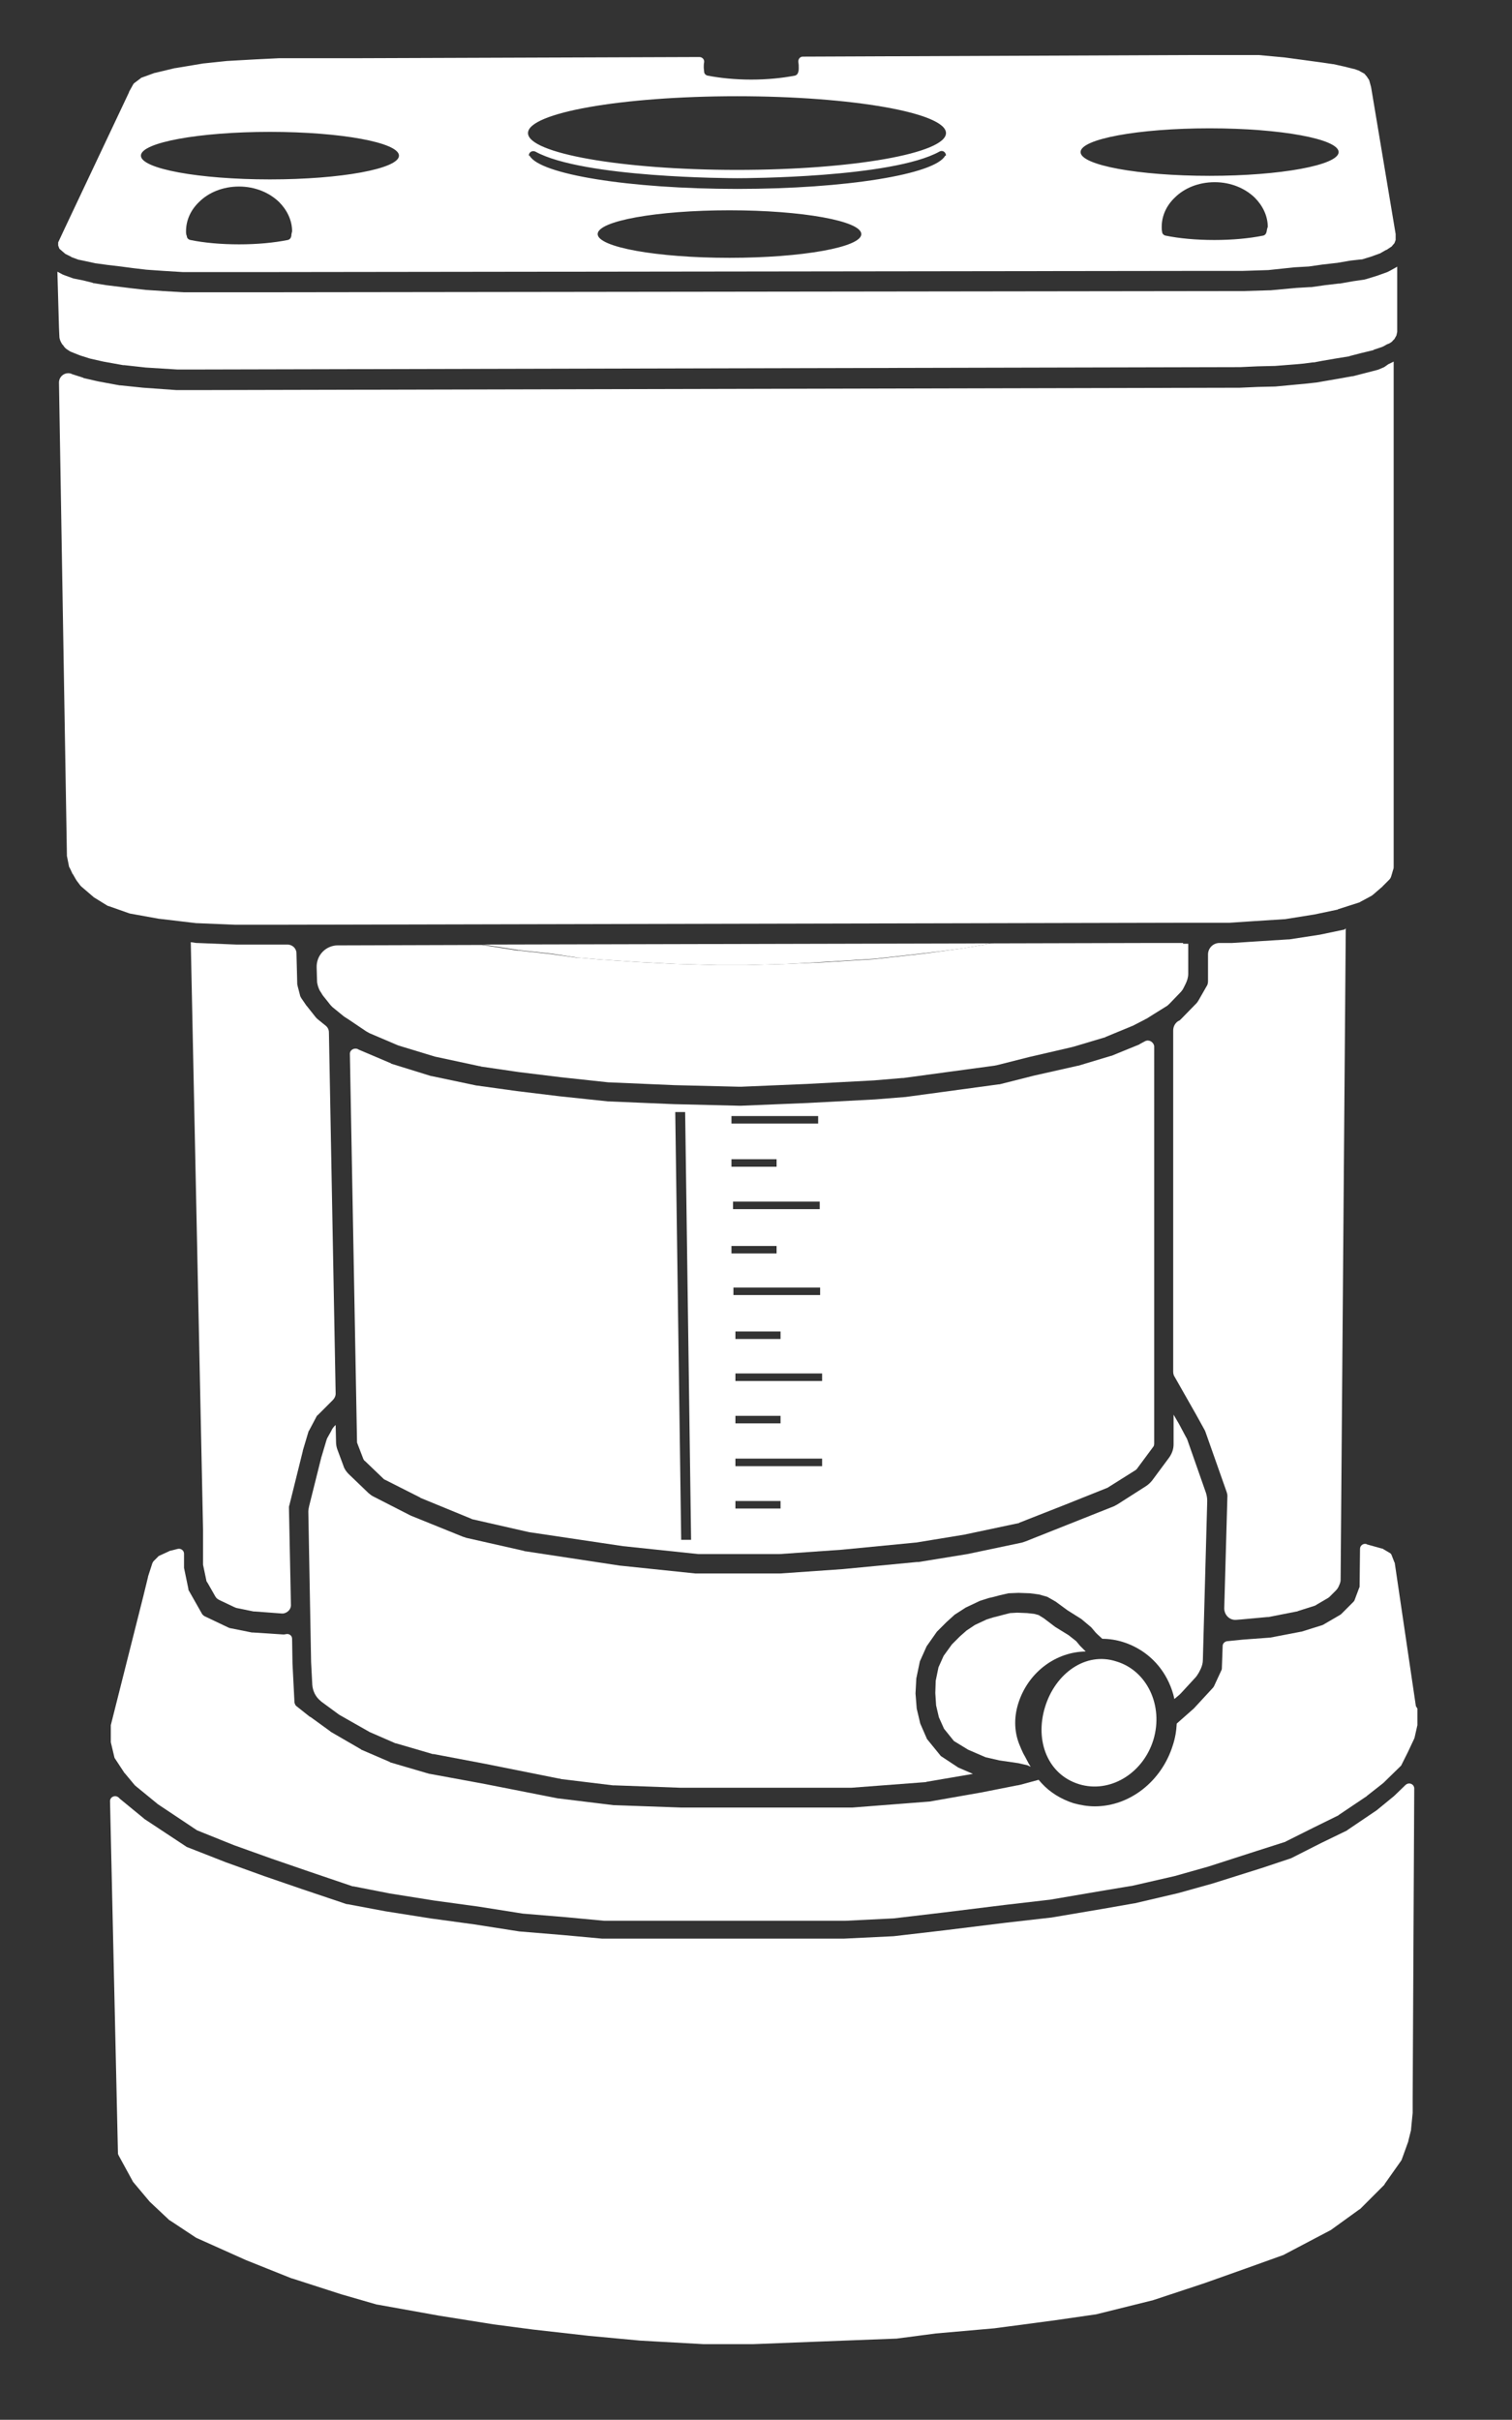
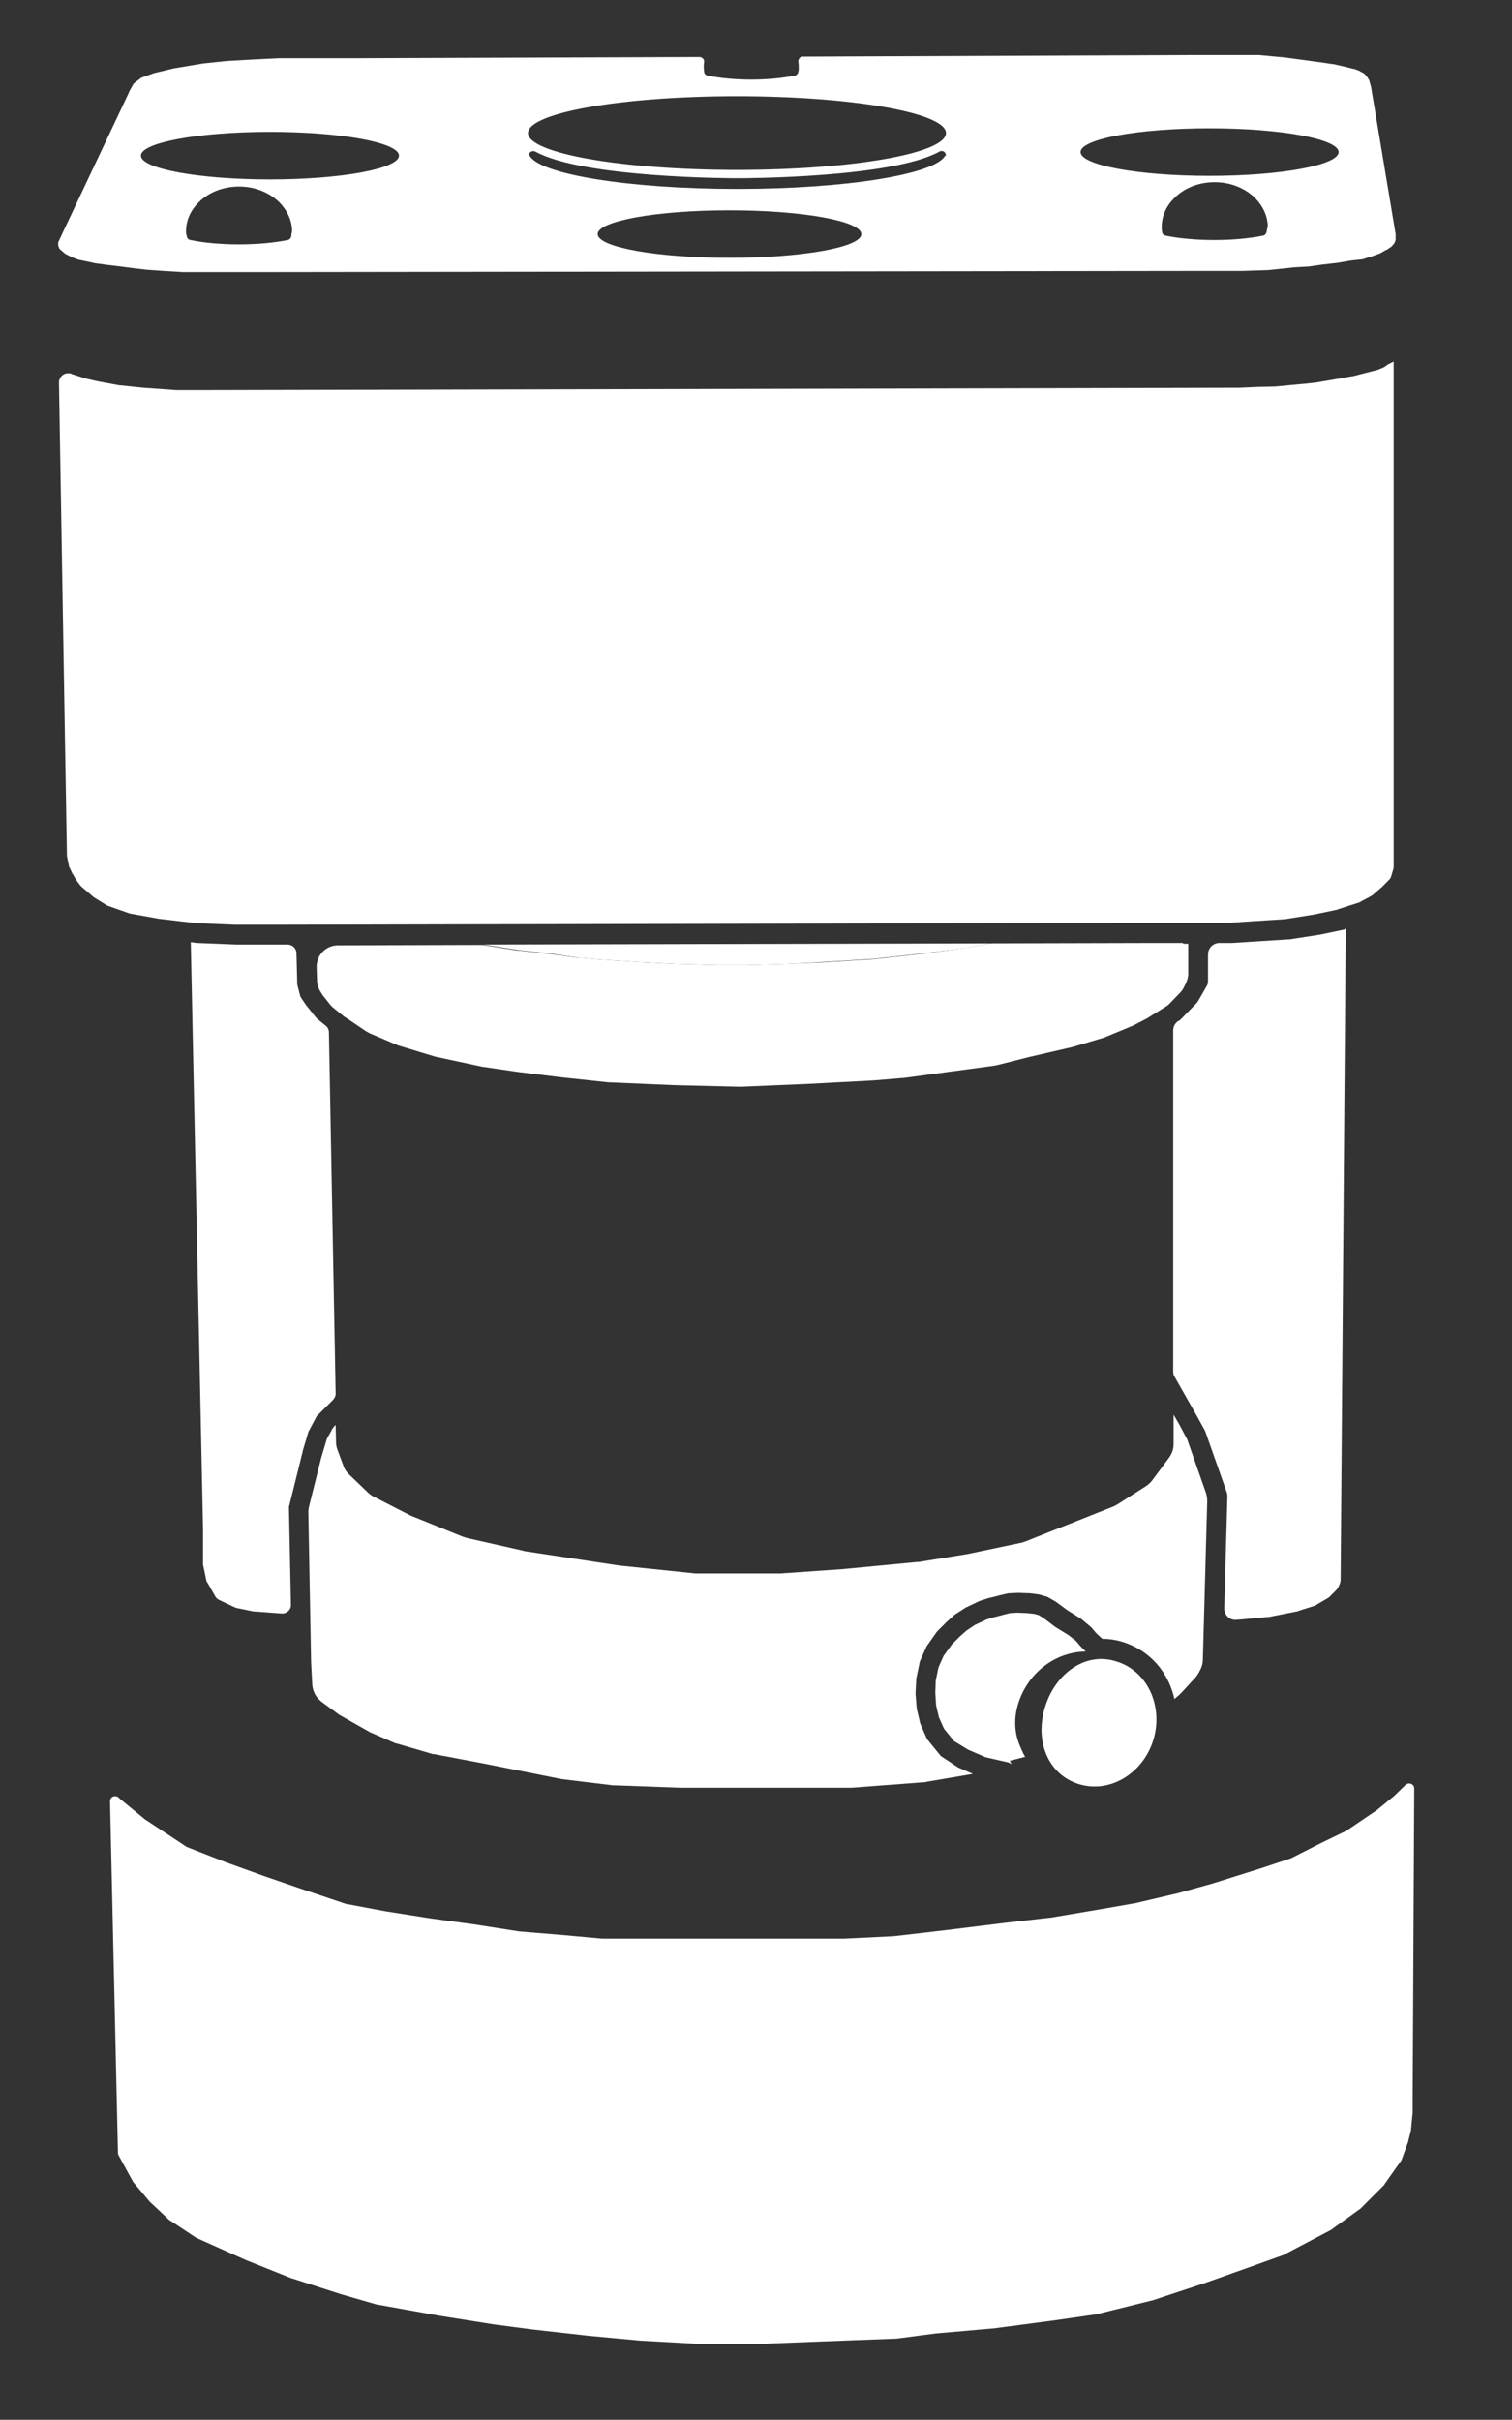
<svg xmlns="http://www.w3.org/2000/svg" version="1.1" id="Layer_1" x="0px" y="0px" viewBox="0 0 382 611" style="enable-background:new 0 0 382 611;" xml:space="preserve">
  <rect x="0" y="0" width="382" height="611" fill="#333333" stroke="none" />
  <style type="text/css">
	.st0{fill:#FFFFFF;}
</style>
  <path class="st0" d="M346.4,22C346.4,22,346.4,21.9,346.4,22l-0.3-1.1l-0.2-0.7l-0.6-0.9l-0.6-0.7l-1.1-0.6c0,0-0.1,0-0.1-0.1  l-1.4-0.5c0,0-0.1,0-0.1,0l-2.4-0.6l-2.7-0.6c0,0,0,0-0.1,0l-2.7-0.4l-4.4-0.6l-5.2-0.7l-6.5-0.6c0,0-0.1,0-0.1,0h-7.1h-9.4  l-98.6,0.4c-0.7,0-1.2,0.7-1.1,1.4c0.1,0.5,0.1,1,0.1,1.4c0,0.4,0,0.7-0.1,1c-0.1,0.5-0.4,0.9-0.9,1c-3.1,0.6-6.9,1-11,1  c-4.1,0-7.9-0.4-11-1c-0.5-0.1-0.9-0.5-0.9-1c0-0.3-0.1-0.7-0.1-1c0-0.5,0-0.9,0.1-1.4c0.1-0.7-0.5-1.3-1.2-1.3l-86.9,0.3H79.4h-8.9  l-6.1,0.3l-7.1,0.4L51.6,16c0,0-0.1,0-0.1,0l-7.2,1.2c0,0-0.1,0-0.1,0l-5,1.2c0,0-0.1,0-0.1,0l-3.3,1.2c-0.1,0-0.2,0.1-0.3,0.2  l-1.6,1.2c-0.1,0.1-0.2,0.2-0.3,0.4l-1,1.8c0,0,0,0,0,0.1L16.1,58.2l-1.4,3V62l0.3,0.8l0.8,0.7l0.7,0.6l1.4,0.7c0,0,0.1,0,0.1,0.1  l1.9,0.7c0,0,0.1,0,0.1,0l1.9,0.4l2.3,0.5c0,0,0.1,0,0.1,0l2.9,0.4l3.4,0.4l3,0.4l3.4,0.4l4.3,0.3l4.9,0.3c0,0,0,0,0.1,0h4.8h6.1  h8.1l240.1-0.3h8.6l6.3-0.2c0,0,0,0,0.1,0l6.6-0.7l3.5-0.2c0,0,0.1,0,0.1,0l3.5-0.5l3.5-0.4c0,0,0.1,0,0.1,0l3.5-0.6l2.7-0.3  c0.1,0,0.1,0,0.2,0l2.3-0.7l2.2-0.8c0.1,0,0.1,0,0.2-0.1l1.4-0.8c0,0,0,0,0.1,0l1.2-0.8c0.1-0.1,0.2-0.1,0.2-0.2l0.6-0.7l0.3-0.8  v-1.3c0-0.1,0-0.1,0-0.2L346.4,22z M73.6,59.6c-0.1,0.5-0.4,0.9-0.9,1c-3.5,0.7-7.7,1.1-12.3,1.1s-8.9-0.4-12.3-1.1  c-0.5-0.1-0.9-0.5-0.9-1C47,59.2,47,58.8,47,58.4c0-2.8,1.2-5.4,3.3-7.4c2.4-2.4,6-3.9,10.1-3.9c4,0,7.6,1.5,10.1,3.9  c2,2,3.3,4.6,3.3,7.4C73.7,58.8,73.6,59.2,73.6,59.6z M68.2,45.3c-18,0-32.6-2.7-32.6-6c0-3.3,14.6-6,32.6-6c18,0,32.6,2.7,32.6,6  C100.8,42.6,86.2,45.3,68.2,45.3z M184.3,65.1c-18.4,0-33.3-2.7-33.3-6c0-3.3,14.9-6,33.3-6s33.3,2.7,33.3,6  C217.7,62.4,202.7,65.1,184.3,65.1z M239,39.3h-0.2c-2.5,4.7-25.1,8.4-52.5,8.4c-27.4,0-50-3.7-52.5-8.4h-0.2v0c0-0.9,0.9-1.4,1.7-1  c12,6.6,49.2,6.7,51,6.7c1.9,0,39-0.1,51-6.7C238.1,37.8,239,38.4,239,39.3L239,39.3z M186.2,42.9c-29.1,0-52.8-4.2-52.8-9.3  s23.6-9.3,52.8-9.3c29.1,0,52.8,4.2,52.8,9.3S215.4,42.9,186.2,42.9z M320,58.5c-0.1,0.5-0.4,0.9-0.9,1c-3.5,0.7-7.7,1.1-12.3,1.1  s-8.9-0.4-12.3-1.1c-0.5-0.1-0.9-0.5-0.9-1c-0.1-0.4-0.1-0.8-0.1-1.2c0-2.8,1.2-5.4,3.3-7.4c2.4-2.4,6-3.9,10.1-3.9  c4,0,7.6,1.5,10.1,3.9c2,2,3.3,4.6,3.3,7.4C320.1,57.7,320.1,58.1,320,58.5z M305.6,44.4c-18,0-32.6-2.7-32.6-6s14.6-6,32.6-6  c18,0,32.6,2.7,32.6,6S323.5,44.4,305.6,44.4z" />
-   <path class="st0" d="M351.1,68.4c-0.2,0.1-0.4,0.2-0.6,0.3l-2.5,0.9l-2.6,0.8c-0.2,0.1-0.5,0.1-0.7,0.2l-2.8,0.4l-3.4,0.6  c-0.1,0-0.2,0-0.3,0l-3.4,0.4l-3.5,0.5c-0.1,0-0.3,0-0.4,0l-3.4,0.2l-6.5,0.6c-0.1,0-0.2,0-0.3,0l-6.6,0.2h-8.6L65.5,73.8h-19  c-0.1,0-0.2,0-0.2,0l-5-0.3l-4.5-0.3l-3.5-0.4l-6.5-0.8l-3.1-0.5c-0.1,0-0.2,0-0.3-0.1l-2.4-0.6l-2-0.4c-0.2,0-0.3-0.1-0.5-0.1  l-2.2-0.8c-0.2-0.1-0.3-0.1-0.5-0.2l-1.3-0.7l0.4,14.1l0.1,2.2c0,0.7,0.3,1.4,0.7,2h0c0,0.1,0.1,0.1,0.2,0.2l0.2,0.3  c0.2,0.3,0.5,0.6,0.8,0.8l0.3,0.2c0.3,0.2,0.6,0.4,0.9,0.5l2,0.8c0.1,0,0.2,0.1,0.3,0.1l2.2,0.7c0.1,0,0.3,0.1,0.4,0.1l3.1,0.7  l5,0.9c0.1,0,0.2,0,0.3,0l5.4,0.6l8,0.5c0.1,0,0.2,0,0.3,0h4.1l264.1-0.6l4.4-0.2l4.2-0.1c0.1,0,0.1,0,0.2,0l5.1-0.4l2.2-0.2  l2.3-0.3c0.1,0,0.2,0,0.3,0l2.1-0.4l3.5-0.6l3.1-0.5c0.1,0,0.2,0,0.3-0.1l2.7-0.7l2.9-0.7c0.2,0,0.4-0.1,0.5-0.2L348,88l1.2-0.4  c0.1-0.1,0.3-0.1,0.4-0.2l0.9-0.5c0.1,0,0.2-0.1,0.3-0.1l0.4-0.2c0.3-0.2,0.5-0.3,0.7-0.6l0.4-0.4l0.5-0.9l0.2-0.9L353,67.3  l-0.1,0.1L351.1,68.4z" />
  <path class="st0" d="M349.7,92.7l-1.4,0.6c-0.1,0-0.2,0.1-0.3,0.1l-6.2,1.6c-0.1,0-0.1,0-0.2,0l-3.3,0.6l-3.5,0.6l-2.3,0.4  c0,0-0.1,0-0.1,0l-2.7,0.3l-2.2,0.2l-5.3,0.5c0,0-0.1,0-0.1,0l-4.3,0.1l-4.6,0.2L49.1,98.5h-4.3c-0.1,0-0.1,0-0.2,0l-8.4-0.6  l-5.8-0.6c-0.1,0-0.1,0-0.2,0l-5.4-1l-3.5-0.8c-0.1,0-0.2,0-0.2-0.1l-2.8-0.9c-0.1,0-0.1,0-0.2-0.1h0c-1.5-0.6-3.2,0.5-3.2,2.2  l2,119.1c0,0.1,0,0.3,0,0.4l0.5,2.5c0,0.2,0.1,0.4,0.2,0.5l0.7,1.5c0,0,0,0.1,0.1,0.1l0.8,1.4c0.1,0.1,0.1,0.2,0.2,0.3l0.9,1.2  c0.1,0.1,0.2,0.2,0.3,0.3l2.8,2.4c0.1,0.1,0.2,0.1,0.2,0.2l3.4,2.1c0.2,0.1,0.3,0.2,0.5,0.2l5.1,1.8c0.1,0,0.2,0.1,0.4,0.1l7.2,1.3  c0,0,0.1,0,0.1,0l9.3,1.1c0.1,0,0.1,0,0.2,0l9.6,0.4h10.4l228.7-0.5h12c0,0,0.1,0,0.1,0l6-0.4l7.8-0.5c0.1,0,0.1,0,0.2,0l7.5-1.2  l5.7-1.2c0.1,0,0.2,0,0.2-0.1l5.3-1.7c0.1,0,0.3-0.1,0.4-0.2l2.8-1.5c0.1-0.1,0.3-0.2,0.4-0.3l2.2-1.9c0.1,0,0.1-0.1,0.2-0.2  l1.7-1.7c0.3-0.3,0.4-0.6,0.5-0.9l0.5-1.7c0.1-0.2,0.1-0.5,0.1-0.7v-4.5v-123l-1.2,0.6c-0.1,0-0.2,0.1-0.2,0.1L349.7,92.7z" />
  <polygon class="st0" points="122.7,238.6 131,239.9 139.3,240.8 145.9,241.8 152,242.3 161,242.9 170.7,243.4 181.4,243.7   188.4,243.7 198.9,243.4 208,242.9 220.9,242.1 233.4,240.7 243.1,239.5 250.5,238.2 121.9,238.5 " />
  <path class="st0" d="M298.9,238.1l-7.4,0l-40.6,0.1c-0.3,0-0.6,0-0.9,0.1l-7,1.2l-9.7,1.3l-12.5,1.4l-12.9,0.8l-9.1,0.4l-10.4,0.3  h-7l-10.8-0.3l-9.7-0.5l-9-0.6l-6-0.5c-0.1,0-0.2,0-0.3,0l-6.4-0.9l-8.2-0.9c-0.1,0-0.2,0-0.3,0l-8.2-1.3l-0.8-0.1l-34.3,0.1l-2,0  c-3.1,0-5.5,2.5-5.4,5.6l0.1,3.4c0,0.4,0.1,0.8,0.2,1.2l0,0c0.2,0.6,0.4,1.2,0.8,1.7l0.3,0.5c0.1,0.1,0.1,0.2,0.2,0.3l1.6,2  c0.2,0.3,0.5,0.6,0.8,0.9l2.7,2.2c0.1,0.1,0.3,0.2,0.4,0.3l0.8,0.5l4.6,3.1c0.3,0.2,0.6,0.3,0.9,0.5l6.8,2.9  c0.2,0.1,0.3,0.1,0.5,0.2l9.2,2.8c0.2,0,0.3,0.1,0.5,0.1l10.7,2.3c0.1,0,0.3,0,0.4,0.1l9.6,1.4l10.6,1.3l12.1,1.3c0.1,0,0.2,0,0.3,0  l16.3,0.7l16.4,0.4c0.1,0,0.2,0,0.4,0l16.6-0.7l17-0.9l7.1-0.6c0.1,0,0.2,0,0.3,0l11.8-1.6l11.1-1.5c0.2,0,0.4-0.1,0.6-0.1l8.3-2.1  l10.8-2.5c0.1,0,0.2-0.1,0.4-0.1l7.7-2.3c0.2,0,0.3-0.1,0.5-0.2l6.3-2.6c0.2-0.1,0.3-0.1,0.5-0.2l3.1-1.6c0.1-0.1,0.2-0.1,0.4-0.2  l1.9-1.2l2.9-1.8c0.4-0.2,0.7-0.5,1-0.8l2.7-2.8c0.3-0.3,0.6-0.7,0.8-1.1l0.5-1c0.4-0.8,0.7-1.7,0.7-2.6v-1.1v-6.5H298.9z" />
  <path class="st0" d="M339.7,234.7l-6.2,1.3l-7.8,1.2c-0.1,0-0.2,0-0.3,0l-7.9,0.5l-6.2,0.4c-0.1,0-0.1,0-0.2,0h-3  c-1.6,0-2.9,1.3-2.9,2.9v6.7c0,0.5-0.1,1-0.4,1.4l-2,3.5c-0.1,0.2-0.3,0.4-0.4,0.6l-4.1,4.2c-0.2,0.2-0.3,0.3-0.6,0.4l0,0  c-0.8,0.5-1.3,1.4-1.3,2.4v86.1c0,0.5,0.1,1,0.4,1.4l5.4,9.5l2.1,3.8c0.1,0.1,0.1,0.3,0.2,0.4l5.4,15.3c0.1,0.3,0.2,0.7,0.2,1  l-0.8,28.4c0,1.7,1.4,3.1,3.1,2.9l1.3-0.1l6.5-0.6c0.1,0,0.2,0,0.3,0l7.1-1.4c0.1,0,0.2,0,0.3-0.1l4.1-1.3c0.2-0.1,0.4-0.1,0.6-0.3  l2.9-1.7c0.2-0.1,0.4-0.3,0.6-0.5l1.4-1.4c0.3-0.3,0.5-0.6,0.7-1l0.3-0.7c0.1-0.3,0.2-0.6,0.2-1l1.3-164.5L339.7,234.7z" />
  <path class="st0" d="M76.5,366.3l1.4-4.7c0-0.1,0.1-0.3,0.2-0.4l1.8-3.4c0.1-0.2,0.2-0.4,0.4-0.5l3.8-3.8c0.4-0.4,0.7-1,0.7-1.6  l-1.7-91.2c0-0.7-0.3-1.3-0.8-1.7l-2.1-1.7c-0.1-0.1-0.2-0.2-0.4-0.4l-2.3-2.9c0,0-0.1-0.1-0.1-0.1l-1.3-1.9  c-0.1-0.2-0.3-0.5-0.3-0.7l-0.6-2.3c0-0.2-0.1-0.3-0.1-0.5l-0.2-7.8c0-1.2-1-2.2-2.3-2.2l-2.5,0H59.7l-9.9-0.4c-0.1,0-0.1,0-0.2,0  l-1.4-0.2l3.1,148.3v8.4c0,0.2,0,0.3,0,0.5l0.8,3.8c0,0.2,0.1,0.5,0.3,0.7l2,3.5c0.2,0.4,0.6,0.7,1,0.9l3.8,1.8  c0.2,0.1,0.3,0.1,0.5,0.2l4.4,0.9c0.1,0,0.2,0,0.3,0l6.7,0.5c0.2,0,0.3,0,0.5,0l0,0c1.1-0.2,2-1.1,1.9-2.3L73,380.7  c0-0.2,0-0.4,0.1-0.6l3.4-13.7C76.5,366.4,76.5,366.4,76.5,366.3z" />
  <path class="st0" d="M347.8,457.1l-7.4,5c0,0-0.1,0.1-0.1,0.1l-6.6,3.2l-7.3,3.7c-0.1,0-0.1,0.1-0.2,0.1l-7.5,2.5l-12.4,3.9  l-8.6,2.4l-11.1,2.6c0,0,0,0-0.1,0l-8,1.4l-13,2.2c0,0,0,0-0.1,0l-11.4,1.3l-15.4,1.9l-12.9,1.5c0,0-0.1,0-0.1,0l-12.4,0.6h-61  c0,0-0.1,0-0.1,0l-9.8-0.9l-10.9-0.9c0,0-0.1,0-0.1,0l-11.5-1.8l-11-1.5l-11.4-1.8l-9.6-1.8c-0.1,0-0.1,0-0.2,0l-11.3-3.8l-9.6-3.3  l-9.7-3.5l-9.7-3.8c-0.1,0-0.2-0.1-0.2-0.1l-10.6-7c0,0-0.1,0-0.1-0.1l-6.1-5c-0.1-0.1-0.1-0.1-0.2-0.2h0c-0.8-0.9-2.3-0.4-2.3,0.8  l2,88.9c0,0.2,0.1,0.4,0.2,0.6l3.5,6.4c0,0.1,0.1,0.1,0.1,0.2l4.2,5c0,0,0.1,0.1,0.1,0.1l4.9,4.6c0.1,0,0.1,0.1,0.2,0.1l6.5,4.3  c0.1,0,0.1,0.1,0.2,0.1l12.5,5.6l11.5,4.6c0,0,0.1,0,0.1,0l12.4,4l9,2.6c0,0,0.1,0,0.1,0l15.6,2.8l13.8,2.2l9.9,1.3l14.2,1.6  l12.9,1.2l16.1,0.9c0,0,0,0,0.1,0h12.3l17.9-0.7l18.3-0.7c0,0,0.1,0,0.1,0l9.9-1.3l14.8-1.3l15.1-2l10.4-1.5c0,0,0.1,0,0.1,0  l14.1-3.5c0,0,0.1,0,0.1,0l13.3-4.4l10.7-3.8l9.2-3.3c0.1,0,0.1,0,0.2-0.1l11.6-6.1c0.1,0,0.1-0.1,0.2-0.1l7.2-5.2  c0.1,0,0.1-0.1,0.2-0.1l6.1-6.1c0.1-0.1,0.1-0.1,0.1-0.2l4.1-5.8c0.1-0.1,0.1-0.2,0.2-0.3l1.7-4.7c0,0,0-0.1,0-0.1l0.7-2.8  c0-0.1,0-0.1,0-0.2l0.4-4.1c0,0,0-0.1,0-0.1v-3.2l0.4-78.6c0-1.1-1.3-1.7-2.2-0.9l-2.8,2.7c0,0-0.1,0.1-0.1,0.1L347.8,457.1  C347.9,457.1,347.9,457.1,347.8,457.1z" />
  <path class="st0" d="M264,431.1c-2.6,8.6,0.8,17,8.6,19.4c7.8,2.4,16.2-2.7,18.8-11.2c2.6-8.6-1.6-17.5-9.4-19.8  C274.3,417,266.6,422.5,264,431.1z" />
  <path class="st0" d="M237.7,443.4l-3.5-4.3l-1.7-3.9l-0.9-3.8l-0.3-3.8l0.2-3.8l0.9-4.3l1.7-3.8l2.6-3.7l2.4-2.4l2.1-1.9l2.8-1.8  l3.6-1.7l2.2-0.7l1.3-0.3l1.5-0.4l2.2-0.5l2.5-0.1l2.9,0.1l2.3,0.3l2.1,0.6l2.1,1.2l3,2.2l3.5,2.2l2.5,2.1l1.1,1.3l0.5,0.5l1.2,1.1  c0,0,0,0,0.1,0c1.7,0,3.5,0.3,5.1,0.8c5.1,1.6,9.3,5.2,11.6,10.2c0.6,1.3,1.1,2.7,1.4,4.2l1.3-1.1c0.1-0.1,0.3-0.3,0.4-0.4l3.5-3.8  c0.4-0.4,0.7-0.9,1-1.4l0.5-1c0.3-0.7,0.5-1.4,0.5-2.2l1.1-40.1c0-0.7-0.1-1.3-0.3-2l-4.7-13.4c-0.1-0.3-0.2-0.5-0.4-0.8l-1.7-3.2  l-1.4-2.4v7.5c0,1.2-0.4,2.3-1.1,3.3l-4.3,5.8c-0.4,0.5-0.9,1-1.5,1.4l-7.2,4.6c-0.3,0.2-0.6,0.3-0.9,0.5l-22.4,8.9  c-0.3,0.1-0.6,0.2-0.9,0.3l-13.8,2.9l-12.3,2c-0.1,0-0.2,0-0.4,0l-18.8,1.8l-15.8,1.1c-0.1,0-0.3,0-0.4,0h-20.4c-0.2,0-0.4,0-0.6,0  l-19.2-2l-23.7-3.6c-0.1,0-0.3,0-0.4-0.1l-14.6-3.3c-0.3-0.1-0.6-0.2-0.9-0.3l-13.1-5.3c-0.1-0.1-0.3-0.1-0.4-0.2l-9-4.6  c-0.5-0.2-0.9-0.6-1.3-0.9l-5-4.8c-0.6-0.6-1.1-1.3-1.3-2l-1.6-4.3c-0.2-0.6-0.3-1.2-0.3-1.8l-0.1-4.3l-0.2,0.2  c-0.4,0.4-0.7,0.8-0.9,1.3l-0.9,1.6c-0.2,0.3-0.3,0.7-0.4,1l-1.1,3.7c0,0.1-0.1,0.2-0.1,0.3l-3.1,12.4c-0.1,0.5-0.2,0.9-0.2,1.4  l0.7,38l0.3,5.7c0.1,1.5,0.8,3,2,4c0.1,0.1,0.2,0.1,0.2,0.2l4.5,3.3c0.2,0.1,0.3,0.2,0.5,0.3l6.7,3.8c0.2,0.1,0.4,0.2,0.5,0.3  l6.2,2.7c0.2,0.1,0.4,0.2,0.6,0.2l8.9,2.6c0.2,0.1,0.4,0.1,0.6,0.1l13.2,2.5l18.5,3.7c0.1,0,0.3,0,0.4,0.1l13.2,1.6  c0.2,0,0.3,0,0.5,0l16.5,0.6h15.1h14.4h13.3c0.1,0,0.3,0,0.4,0l18.5-1.4c0.2,0,0.3,0,0.5-0.1l11.7-2l-3.7-1.6L237.7,443.4z" />
-   <path class="st0" d="M357.7,430.7l-5.3-35.9c0-0.1,0-0.2-0.1-0.3l-0.7-1.8c-0.1-0.3-0.3-0.5-0.5-0.6l-1.7-1  c-0.1-0.1-0.2-0.1-0.3-0.1l-3.6-1c-0.1,0-0.1,0-0.2-0.1c-0.8-0.3-1.7,0.3-1.7,1.2l-0.1,9.4c0,0.1,0,0.3-0.1,0.4l-1.2,3.2  c-0.1,0.2-0.2,0.3-0.3,0.4l-3.1,3.1c-0.1,0.1-0.2,0.1-0.3,0.2l-4.3,2.5c-0.1,0-0.2,0.1-0.3,0.1l-5.1,1.6c0,0-0.1,0-0.1,0l-7.8,1.5  c0,0-0.1,0-0.1,0L314,414l-4,0.4c-0.6,0.1-1.1,0.6-1.1,1.2l-0.2,5.6c0,0.2,0,0.3-0.1,0.5l-1.9,4.1c-0.1,0.1-0.1,0.2-0.2,0.3  l-4.8,5.2c0,0-0.1,0.1-0.1,0.1l-4.3,3.8c-0.1,1.9-0.4,3.7-1,5.5c-2.8,9-10.8,15.4-19.7,15.4c-1.8,0-3.6-0.3-5.4-0.8  c-3.1-1-5.9-2.7-8-5c-0.3-0.3-0.5-0.6-0.8-0.9l-4.4,1.2l-0.9,0.2c0,0-0.1,0-0.1,0l-9.1,1.8l-13.1,2.3c0,0-0.1,0-0.1,0l-19.3,1.5  c0,0-0.1,0-0.1,0l-43.3,0l-16.9-0.6c0,0-0.1,0-0.1,0l-13.9-1.7c0,0-0.1,0-0.1,0l-18.8-3.7l-13.6-2.5c0,0-0.1,0-0.1,0l-9.9-2.9  c0,0-0.1,0-0.1-0.1l-7.2-3.1c0,0-0.1,0-0.1-0.1l-7.6-4.4c0,0-0.1,0-0.1-0.1l-5.1-3.7c0,0,0,0-0.1,0l-3.4-2.7  c-0.3-0.2-0.4-0.6-0.5-0.9l-0.5-9.9l-0.1-6.2c0-0.8-0.7-1.3-1.4-1.2l-0.6,0.1c-0.1,0-0.2,0-0.3,0l-7.7-0.5c-0.1,0-0.1,0-0.2,0  l-5.5-1.1c-0.1,0-0.2-0.1-0.3-0.1l-6.1-2.9c-0.2-0.1-0.4-0.3-0.6-0.5l-3.4-6c-0.1-0.1-0.1-0.2-0.1-0.4l-1.1-5.3c0-0.1,0-0.2,0-0.3  v-3.3c0-0.8-0.8-1.4-1.6-1.2l-2,0.5c-0.1,0-0.1,0-0.2,0.1l-2.4,1.1c-0.1,0.1-0.3,0.1-0.4,0.3l-1.1,1.1c-0.1,0.1-0.2,0.3-0.3,0.5  l-1.1,3.4c0,0,0,0.1,0,0.1l-1.2,4.9l-8.2,32.5c0,0.1,0,0.2,0,0.3v3.7c0,0.1,0,0.2,0,0.3l0.9,3.8c0,0.1,0.1,0.3,0.2,0.4l2.3,3.5  c0,0,0,0.1,0.1,0.1l2.5,3c0.1,0.1,0.1,0.1,0.2,0.2l5.5,4.5c0,0,0.1,0.1,0.1,0.1l9.9,6.6c0.1,0,0.1,0.1,0.2,0.1l9.2,3.7l9.5,3.4  l9.6,3.3l10.9,3.7c0.1,0,0.1,0,0.2,0l9.2,1.8l11.3,1.8l11,1.5l11.4,1.8c0,0,0.1,0,0.1,0l10.8,0.9l9.6,0.9c0,0,0.1,0,0.1,0h14.2h12.7  h13h10.1h10.7l12.1-0.6c0,0,0.1,0,0.1,0l12.7-1.5l15.4-1.9l11.2-1.3c0,0,0,0,0.1,0l12.9-2.2l7.8-1.3c0,0,0,0,0.1,0l10.9-2.5l8.5-2.4  l12.1-3.9l7.2-2.3c0.1,0,0.1,0,0.2-0.1l7-3.5l6.3-3.1c0.1,0,0.1-0.1,0.1-0.1l7-4.7c0,0,0.1,0,0.1-0.1l4.2-3.3c0,0,0.1-0.1,0.1-0.1  l4.1-4c0.1-0.1,0.2-0.2,0.3-0.3l1.7-3.4l1.6-3.4c0-0.1,0.1-0.2,0.1-0.3l0.7-3.1c0-0.1,0-0.2,0-0.3v-3.9  C357.7,430.8,357.7,430.8,357.7,430.7z" />
-   <path class="st0" d="M259,443.6l-0.5-0.9l-0.5-1.1l-0.5-1.2l0,0c-1.3-3.3-1.4-7.1,0-11c2.6-7.3,9.3-12.3,16.8-12.4l-0.6-0.6  l-0.8-0.8l-1-1.2l-1.9-1.5l-3.4-2.1l-2.9-2.2l-1.3-0.8l-1.1-0.3l-1.8-0.2l-2.5-0.1l-1.8,0.1l-1.6,0.4l-1.5,0.4l-1.2,0.3l-1.6,0.5  l-3,1.4l-2.1,1.4l-1.7,1.5l-2,2l-2.1,2.9l-1.3,2.9l-0.7,3.4l-0.1,3.1l0.2,3.1l0.7,3l1.3,2.9l2.5,3.1l3.6,2.2l4.4,1.9l3.5,0.8  l4.8,0.7l1.3,0.3l0.9,0.2l0.9,0.4l0,0l-0.5-0.8L259,443.6z" />
-   <path class="st0" d="M289.3,262.9l-1.3,0.7c0,0-0.1,0-0.1,0.1l-7.1,2.9c0,0-0.1,0-0.1,0l-8.3,2.5c0,0-0.1,0-0.1,0l-11.1,2.5  l-8.7,2.2c-0.1,0-0.1,0-0.2,0l-23.6,3.2c0,0-0.1,0-0.1,0l-7.5,0.6l-17,0.9l-17,0.7c0,0-0.1,0-0.1,0l-16.7-0.4l-16.6-0.7  c0,0-0.1,0-0.1,0l-12.3-1.3l-10.7-1.3l-10.1-1.4c0,0-0.1,0-0.1,0l-11.4-2.4c0,0-0.1,0-0.1,0l-10-3.1c0,0-0.1,0-0.1-0.1l-8-3.4  c-0.1,0-0.2-0.1-0.2-0.1c-1-0.6-2.3,0.1-2.2,1.2l1.8,97.8c0,0.2,0,0.3,0.1,0.5l1.5,3.9c0.1,0.2,0.2,0.4,0.4,0.5l4.7,4.5  c0.1,0.1,0.2,0.2,0.3,0.2l8.9,4.5c0,0,0.1,0,0.1,0.1l12.9,5.3c0.1,0,0.1,0.1,0.2,0.1l14.5,3.3c0,0,0.1,0,0.1,0l23.5,3.5l19,2  c0,0,0.1,0,0.2,0h20.3c0,0,0.1,0,0.1,0l15.7-1.1l18.6-1.8c0,0,0.1,0,0.1,0l12.2-2l13.7-2.9c0.1,0,0.2,0,0.2-0.1l11.7-4.6l10.5-4.2  c0.1,0,0.2-0.1,0.2-0.1l7-4.4c0.1-0.1,0.3-0.2,0.4-0.4l4-5.4c0.2-0.2,0.3-0.5,0.3-0.9V264.1C291.4,263.1,290.3,262.4,289.3,262.9z   M172.1,388.8l-1.5-108l2.5,0l1.5,108L172.1,388.8z M184.8,281.8h21.9v1.9h-21.9V281.8z M207.1,303.4v1.9h-21.9v-1.9H207.1z   M184.8,292.7h11.4v1.9h-11.4V292.7z M184.8,314.6h11.4v1.9h-11.4V314.6z M185.3,325.1h21.9v1.9h-21.9V325.1z M197.2,336.2v1.9  h-11.4v-1.9H197.2z M197.2,380.9h-11.4V379h11.4V380.9z M207.7,370.2h-21.9v-1.9h21.9V370.2z M185.8,359.4v-1.9h11.4v1.9H185.8z   M207.7,348.7h-21.9v-1.9h21.9V348.7z" />
+   <path class="st0" d="M259,443.6l-0.5-0.9l-0.5-1.1l-0.5-1.2l0,0c-1.3-3.3-1.4-7.1,0-11c2.6-7.3,9.3-12.3,16.8-12.4l-0.6-0.6  l-0.8-0.8l-1-1.2l-1.9-1.5l-3.4-2.1l-2.9-2.2l-1.3-0.8l-1.1-0.3l-1.8-0.2l-2.5-0.1l-1.8,0.1l-1.6,0.4l-1.5,0.4l-1.2,0.3l-1.6,0.5  l-3,1.4l-2.1,1.4l-1.7,1.5l-2,2l-2.1,2.9l-1.3,2.9l-0.7,3.4l-0.1,3.1l0.2,3.1l0.7,3l1.3,2.9l2.5,3.1l3.6,2.2l4.4,1.9l3.5,0.8  l1.3,0.3l0.9,0.2l0.9,0.4l0,0l-0.5-0.8L259,443.6z" />
</svg>